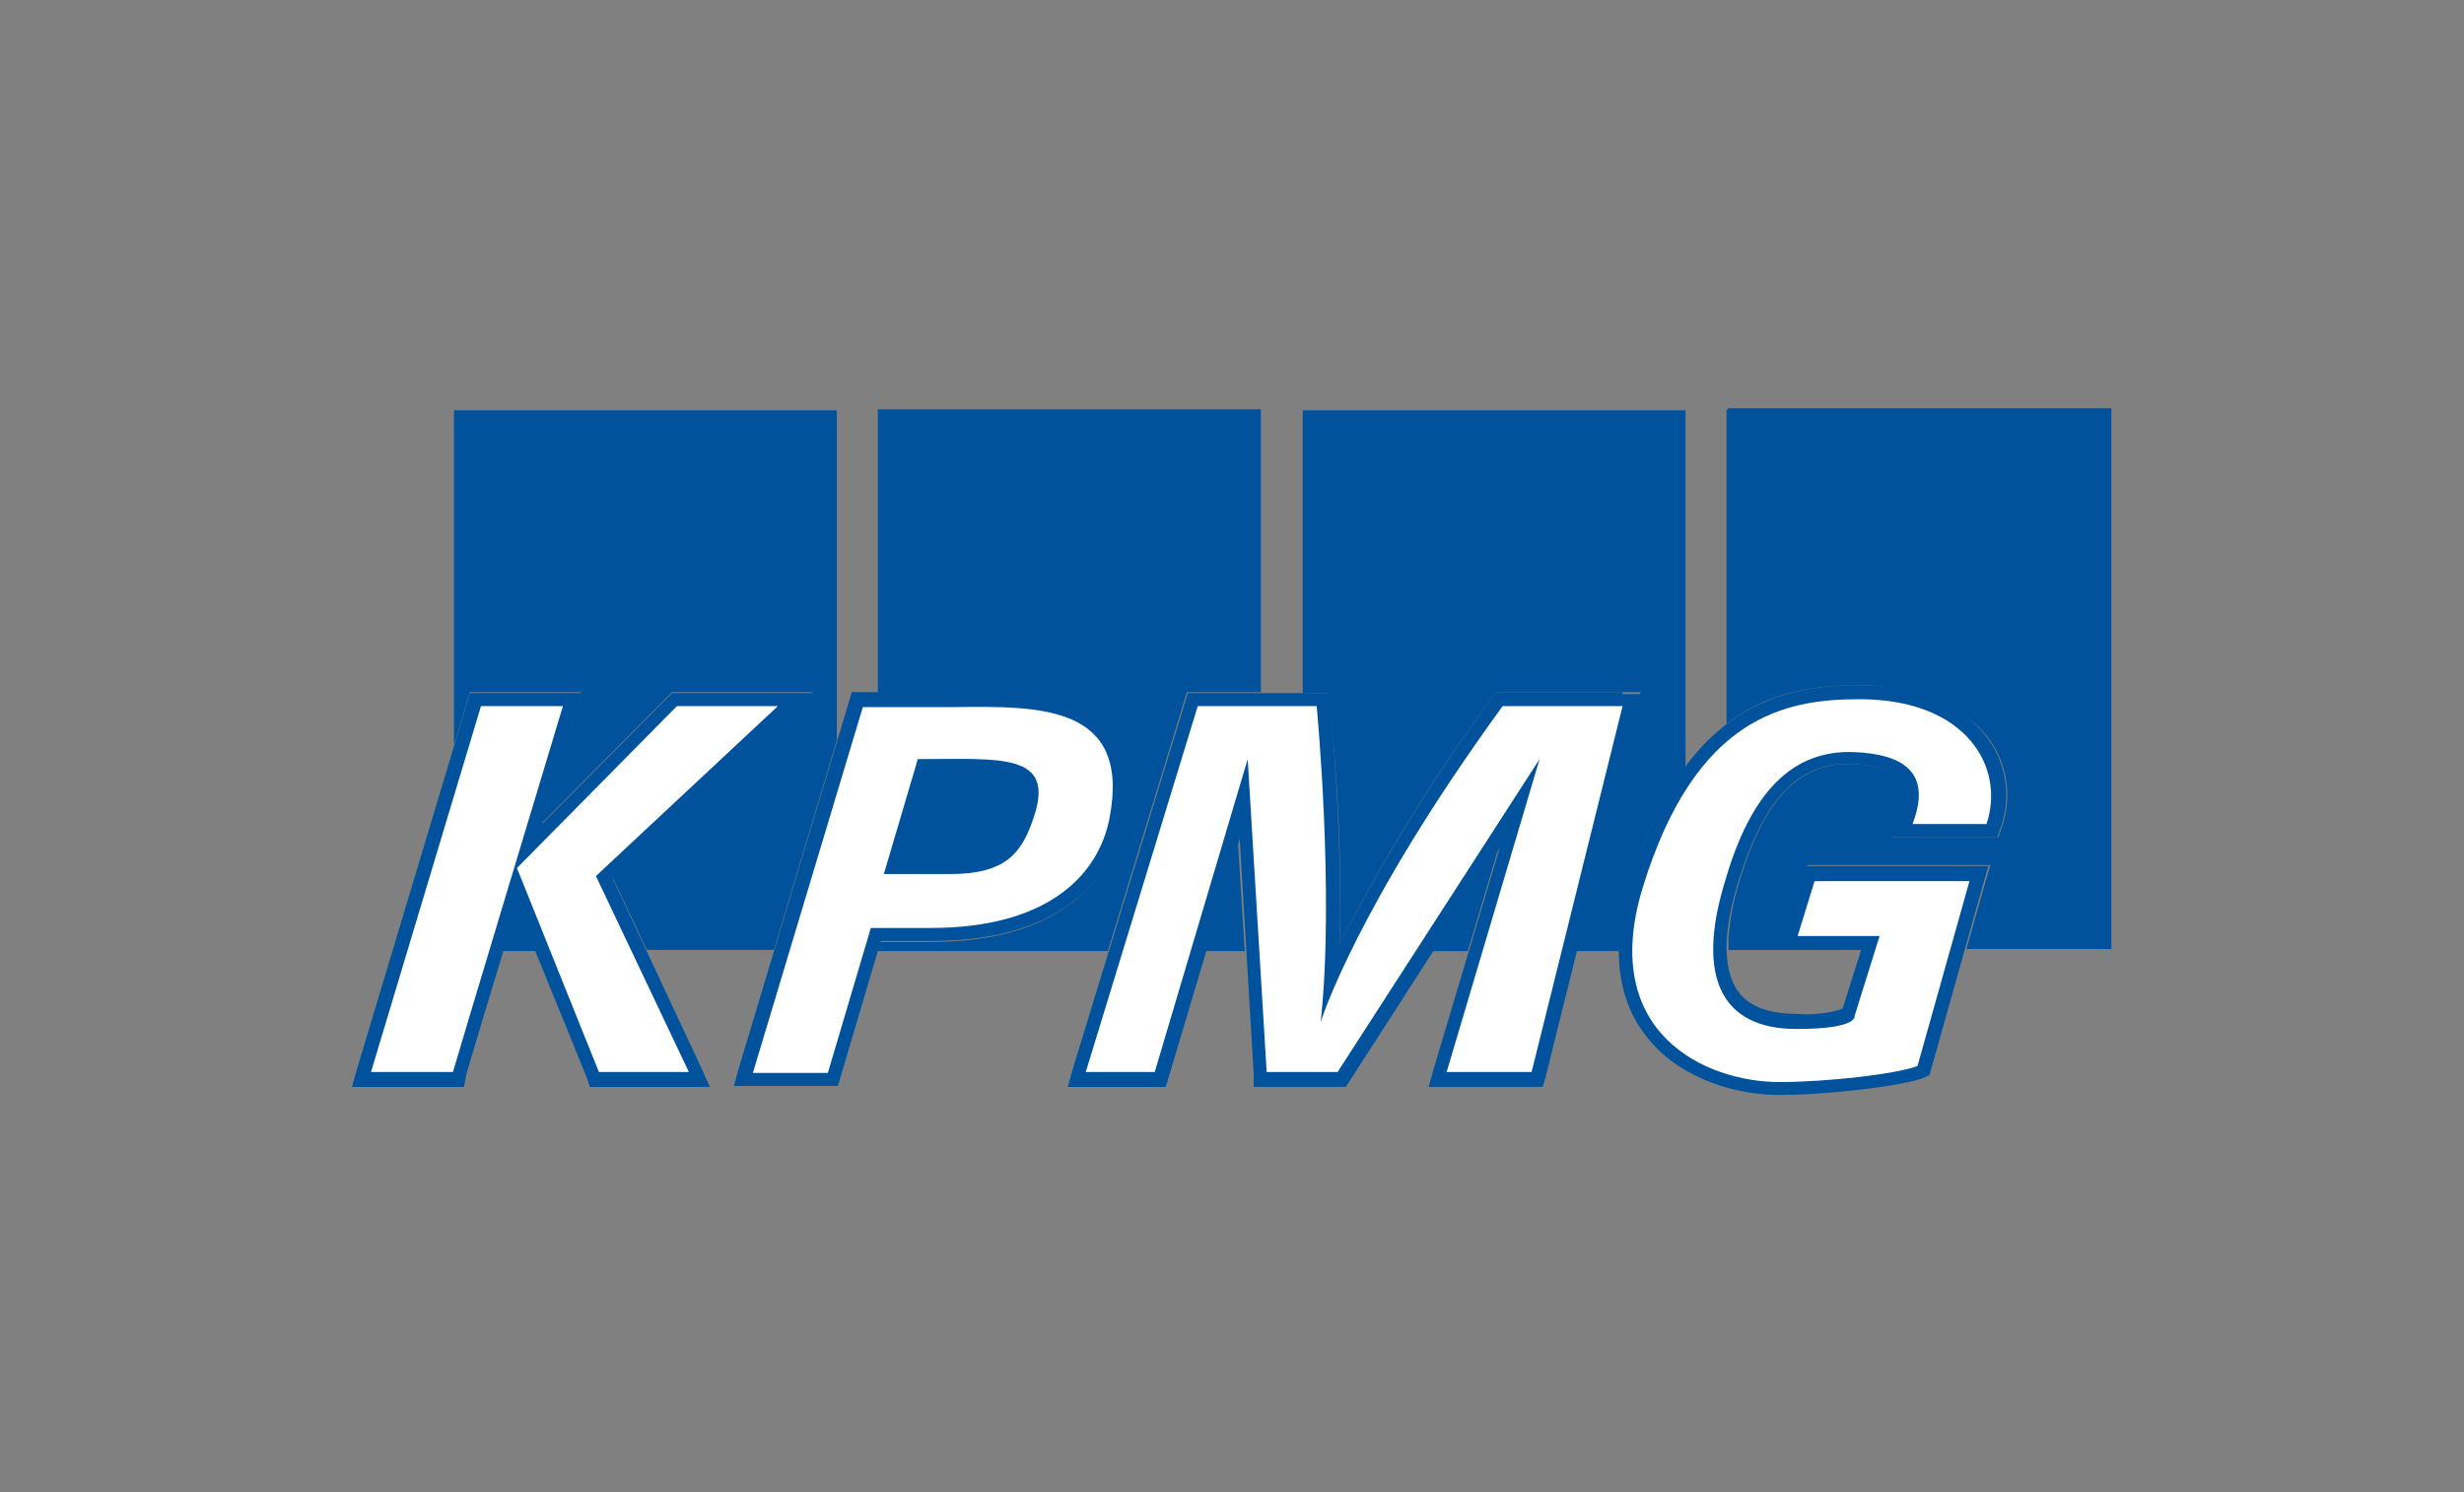
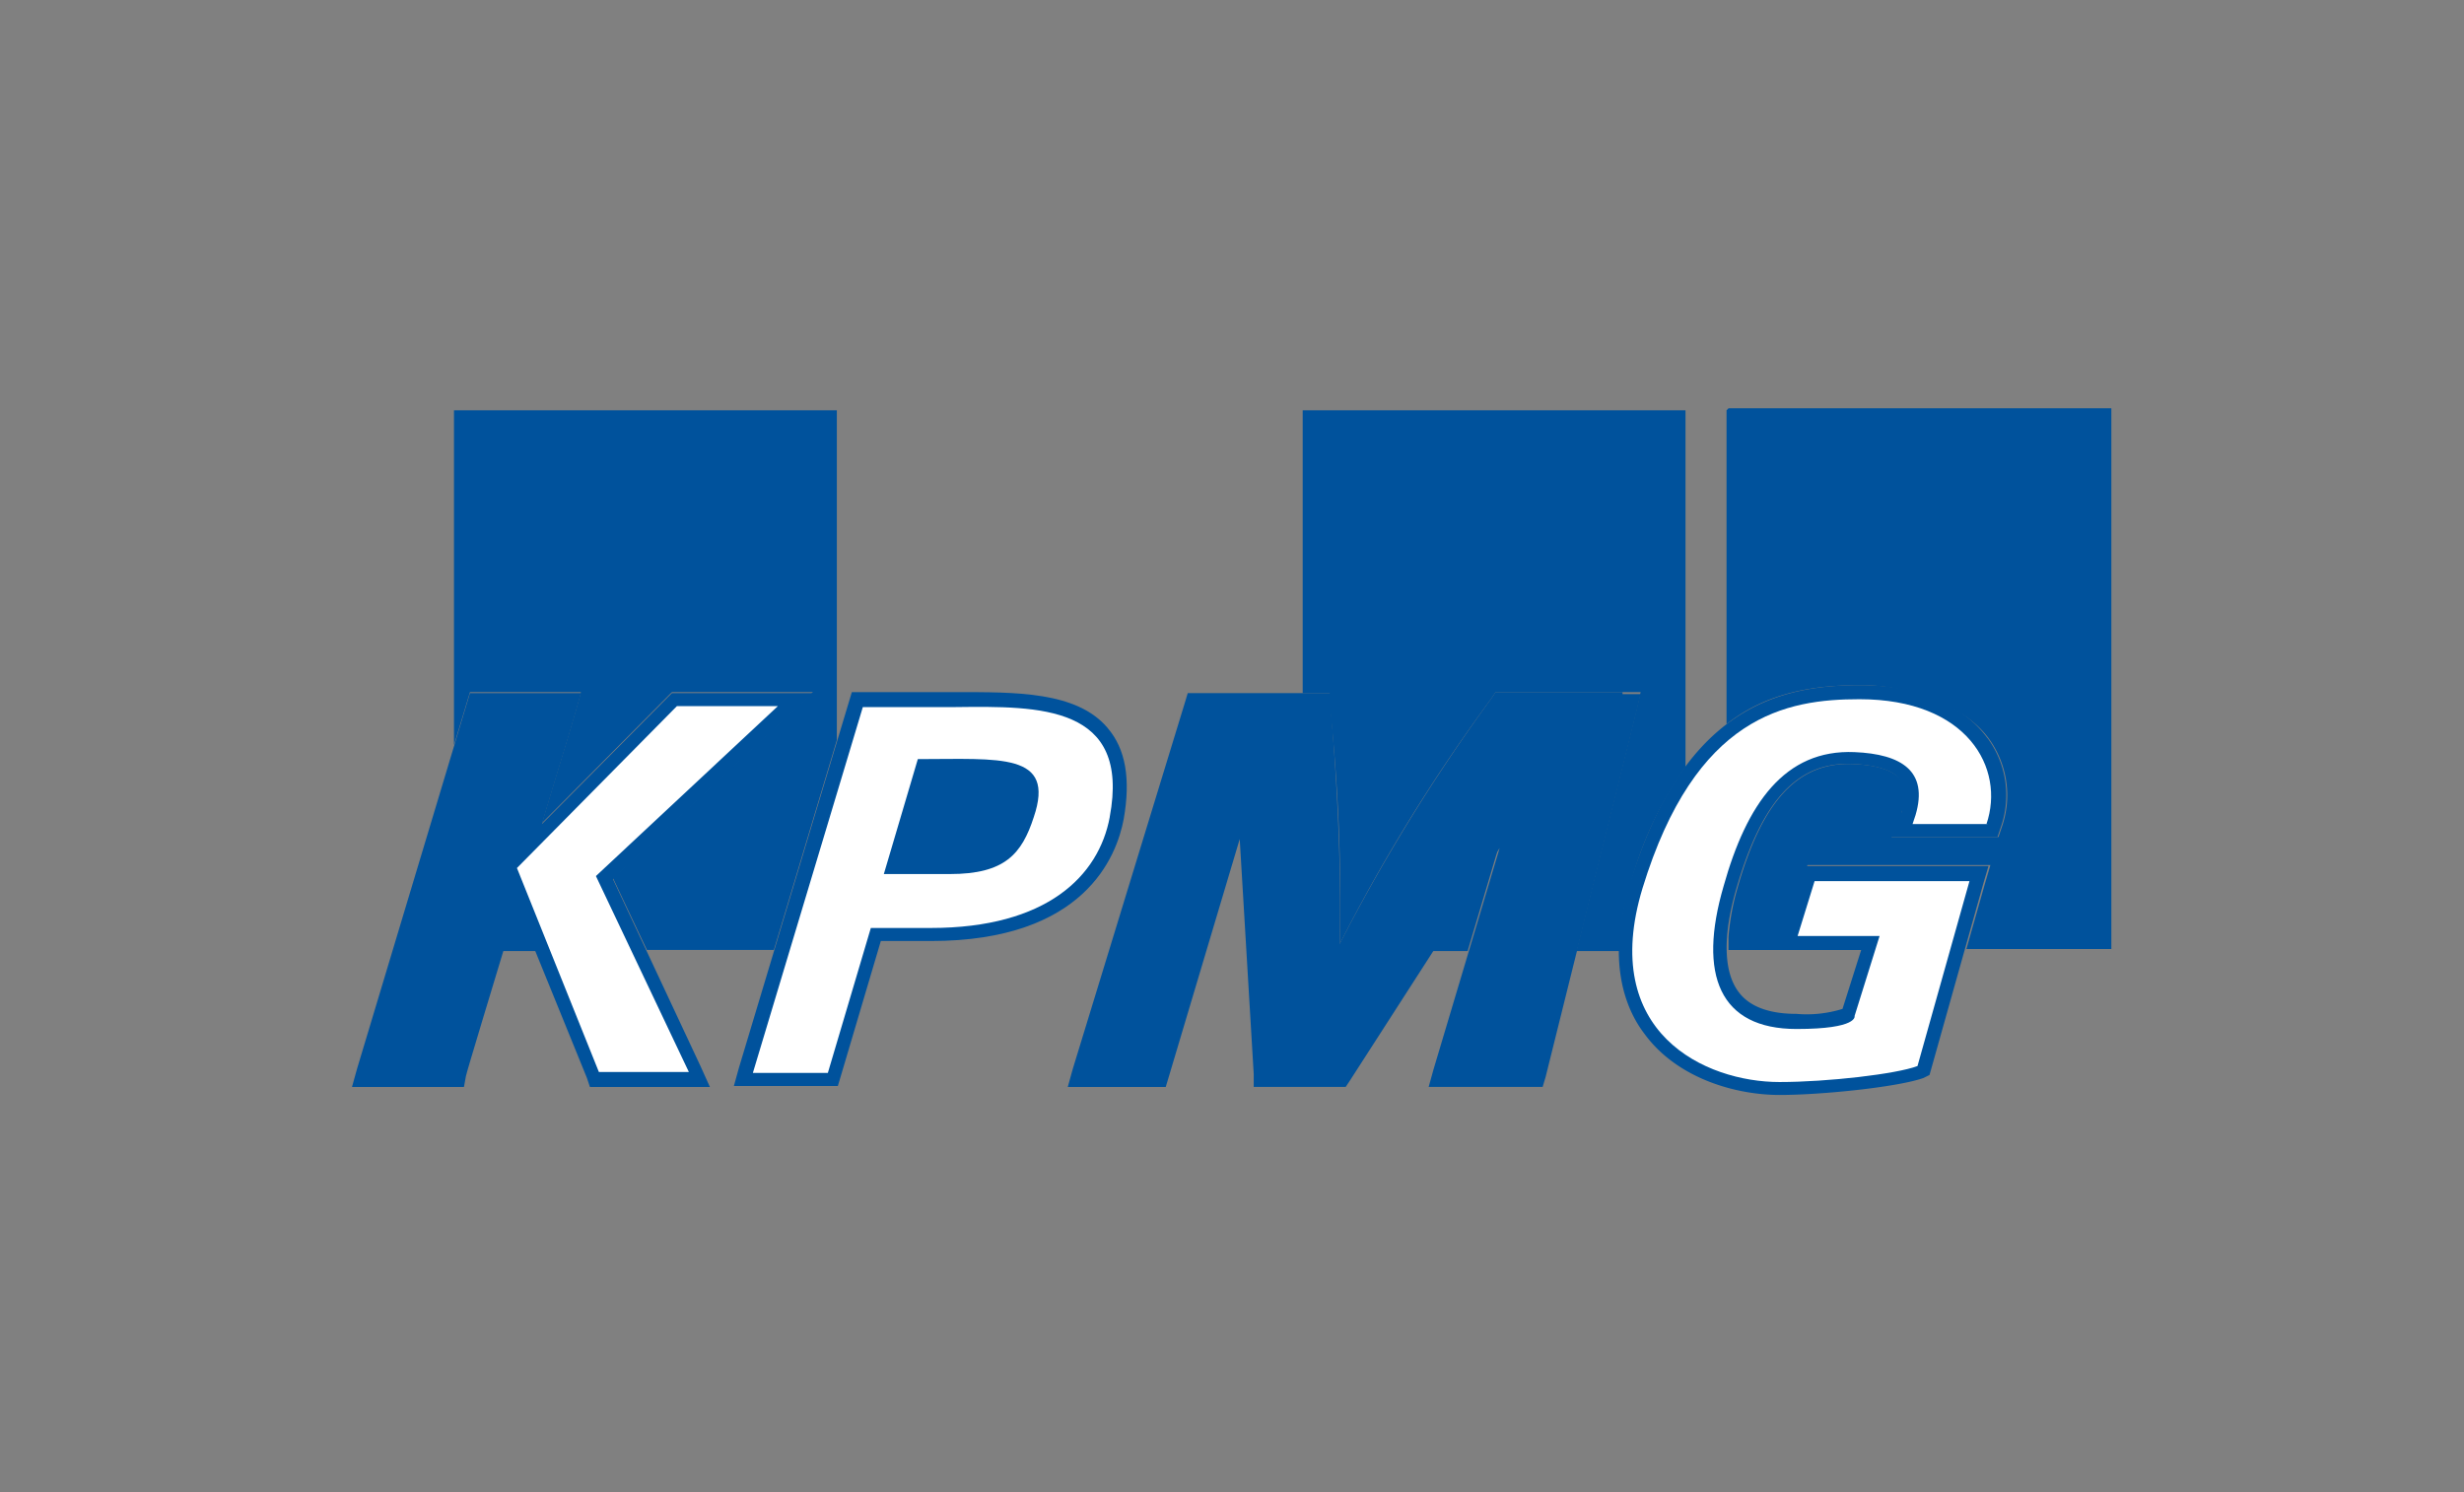
<svg xmlns="http://www.w3.org/2000/svg" width="175" height="106" viewBox="0 0 175 106">
  <rect x="0" y="0" width="175" height="106" fill="#808080" stroke="none" />
  <g id="kpmg-logo" transform="translate(1349 -2414)">
    <rect id="Rectangle_7226" data-name="Rectangle 7226" width="175" height="106" transform="translate(-1349 2414)" fill="none" />
    <g id="Group_14224" data-name="Group 14224" transform="translate(-1324 2443)">
      <path id="Path_92480" data-name="Path 92480" d="M350.011,316.876l-1.633-3.976-1.278,3.976Z" transform="translate(-336.734 -278.323)" fill="#00529c" fill-rule="evenodd" />
-       <path id="Path_92481" data-name="Path 92481" d="M420.64,315.223l-.5-8.023-2.343,8.023Z" transform="translate(-357.237 -276.67)" fill="#00529c" fill-rule="evenodd" />
      <path id="Path_92482" data-name="Path 92482" d="M369.893,287.9V264.4H342.7v23.785l.923-3.053.213-.71h7.881l-.355,1.278c-.568,1.988-1.491,4.9-2.414,8.023l8.946-9.017.284-.284h10.011l-1.846,1.7-12.354,11.5,2.414,5.112h9.017l4.473-14.91h0Z" transform="translate(-335.458 -264.258)" fill="#00529c" fill-rule="evenodd" />
-       <path id="Path_92483" data-name="Path 92483" d="M385.1,264.371v20.093h5.467c4.189,0,8.591-.071,10.792,2.556,1.278,1.491,1.633,3.621,1.136,6.461-.5,2.627-2.769,8.662-13.7,8.662h-3.55l-.142.5v.142h16.33l5.4-17.679.213-.71h5.254V264.3H385.1Z" transform="translate(-347.754 -264.229)" fill="#00529c" fill-rule="evenodd" />
-       <path id="Path_92484" data-name="Path 92484" d="M443.056,315.484l2.2-7.384-4.757,7.384Z" transform="translate(-363.82 -276.931)" fill="#00529c" fill-rule="evenodd" />
      <path id="Path_92485" data-name="Path 92485" d="M446.983,302.811h3.124a15.755,15.755,0,0,1,.781-4.757,25.914,25.914,0,0,1,3.9-8.307V264.4H427.6v20.093h1.917v.852a127.178,127.178,0,0,1,.71,16.969,124.571,124.571,0,0,1,10.792-17.466l.284-.426H451.6l-.284,1.207-4.26,17.111h0Z" transform="translate(-360.079 -264.258)" fill="#00529c" fill-rule="evenodd" />
      <path id="Path_92486" data-name="Path 92486" d="M470,264.342v22.294c2.982-2.343,6.39-2.769,9.585-2.769s7.242,1.349,9.017,3.763a6.841,6.841,0,0,1,.923,6.39l-.213.639h-7.6l.71-1.42v-.213a.427.427,0,0,1,.071-.284,2.4,2.4,0,0,0-.071-2.13c-.5-.639-1.633-1.065-3.337-1.136-3.976-.213-6.532,2.556-8.307,8.8a17.309,17.309,0,0,0-.639,3.479v.923h9.514v-.142H473.9l.426-1.278,1.207-3.9.213-.71h12.993l-.355,1.207-1.349,4.757h10.295V264.2H470.142Z" transform="translate(-372.376 -264.2)" fill="#00529c" fill-rule="evenodd" />
      <path id="Path_92487" data-name="Path 92487" d="M443.056,315.484l2.2-7.384-4.757,7.384Z" transform="translate(-363.82 -276.931)" fill="#00529c" fill-rule="evenodd" />
      <path id="Path_92488" data-name="Path 92488" d="M443.5,292.6h-9.017l-.284.426a131.939,131.939,0,0,0-10.792,17.466c.213-8.094-.639-16.543-.639-16.969v-.852H412.62l-.213.71-7.952,25.986-.355,1.278h6.958l.213-.71,5.041-16.9.994,16.685v.923h6.532l.284-.426,10.65-16.543-4.686,15.691-.355,1.278h8.094l.213-.71,6.461-25.986.284-1.207H443.5Z" transform="translate(-353.264 -272.436)" fill="#00529c" fill-rule="evenodd" />
-       <path id="Path_92489" data-name="Path 92489" d="M437.566,319.986h-6.035l6.6-22.223-14.342,22.223h-5.041L417.4,297.763l-6.6,22.223h-4.9L413.852,294H422.3s1.278,13.348.284,22.436c0,0,2.485-8.094,12.922-22.436h8.52l-6.461,25.986Z" transform="translate(-353.786 -272.842)" fill="#fff" fill-rule="evenodd" />
      <path id="Path_92490" data-name="Path 92490" d="M485.405,295.663c-1.775-2.414-4.97-3.763-9.017-3.763-5.964,0-12.567,1.7-16.4,14.129-1.633,5.4-.355,8.8,1.065,10.65,2.343,3.195,6.532,4.331,9.585,4.331s8.449-.568,10.224-1.207l.426-.213.142-.5,3.692-13.135.355-1.207H472.483l-.213.71-1.207,3.9-.426,1.278h5.822l-1.349,4.26a8.5,8.5,0,0,1-3.266.355c-1.917,0-3.337-.5-4.118-1.562-1.065-1.42-1.136-3.976-.142-7.384,1.846-6.319,4.4-9.017,8.307-8.8,1.7.071,2.911.5,3.337,1.136a2.4,2.4,0,0,1,.071,2.13c0,.142,0,.213-.071.284v.213l-.71,1.42h7.6l.213-.639a6.841,6.841,0,0,0-.923-6.39h0Z" transform="translate(-369.25 -272.233)" fill="#00529c" fill-rule="evenodd" />
      <path id="Path_92491" data-name="Path 92491" d="M485.8,302.175h-5.325l.213-.639c.923-3.124-.994-4.331-4.331-4.473-4.97-.213-7.668,3.692-9.3,9.514-1.846,6.319-.284,10.153,5.183,10.153,4.4,0,4.118-.923,4.118-.923l1.775-5.68h-5.822l1.207-3.9h11l-3.692,13.135c-1.491.568-6.39,1.136-9.8,1.136-5.254,0-12.851-3.479-9.727-13.774,3.763-12.283,10.224-13.419,15.407-13.419,7.668,0,10.366,4.9,9.017,8.875h.071Z" transform="translate(-369.641 -272.639)" fill="#fff" fill-rule="evenodd" />
      <path id="Path_92492" data-name="Path 92492" d="M365.231,292.7H355.22l-.284.284L345.99,302c.923-3.124,1.846-6.035,2.414-8.023l.355-1.278h-7.881l-.213.71-7.81,25.986-.355,1.278h7.952l.142-.781c.071-.355,1.775-5.964,3.621-12.07l4.97,12.212.213.639h8.52l-.639-1.42-6.248-13.348,12.354-11.5,1.846-1.7h0Z" transform="translate(-332.5 -272.465)" fill="#00529c" fill-rule="evenodd" />
-       <path id="Path_92493" data-name="Path 92493" d="M340.222,319.986H334.4L342.21,294h5.822s-7.668,25.418-7.81,25.986Z" transform="translate(-333.051 -272.842)" fill="#fff" fill-rule="evenodd" />
      <path id="Path_92494" data-name="Path 92494" d="M349,305.5h0L360.36,294h7.171l-12.922,12.07,6.6,13.916h-6.39L349,305.5Z" transform="translate(-337.285 -272.842)" fill="#fff" fill-rule="evenodd" />
      <path id="Path_92495" data-name="Path 92495" d="M397.254,295.156c-2.2-2.627-6.6-2.556-10.792-2.556h-7.384l-.213.71-7.81,25.986-.355,1.278h7.384l.213-.71,2.84-9.585h3.55c10.934,0,13.206-6.035,13.7-8.662.5-2.84.142-4.97-1.136-6.461Z" transform="translate(-343.578 -272.436)" fill="#00529c" fill-rule="evenodd" />
      <path id="Path_92496" data-name="Path 92496" d="M397.947,301.9c-.781,4.189-4.473,7.881-12.709,7.881h-4.26l-3.053,10.295H372.6l7.81-25.986h6.6c5.964-.071,12.425-.142,10.934,7.81Z" transform="translate(-344.129 -272.865)" fill="#fff" fill-rule="evenodd" />
      <path id="Path_92497" data-name="Path 92497" d="M385.771,307.459h4.615c3.905,0,5.112-1.42,5.964-4.047,1.562-4.615-2.414-4.118-8.236-4.118l-2.414,8.165h.071Z" transform="translate(-347.928 -274.373)" fill="#00529c" fill-rule="evenodd" />
    </g>
  </g>
</svg>